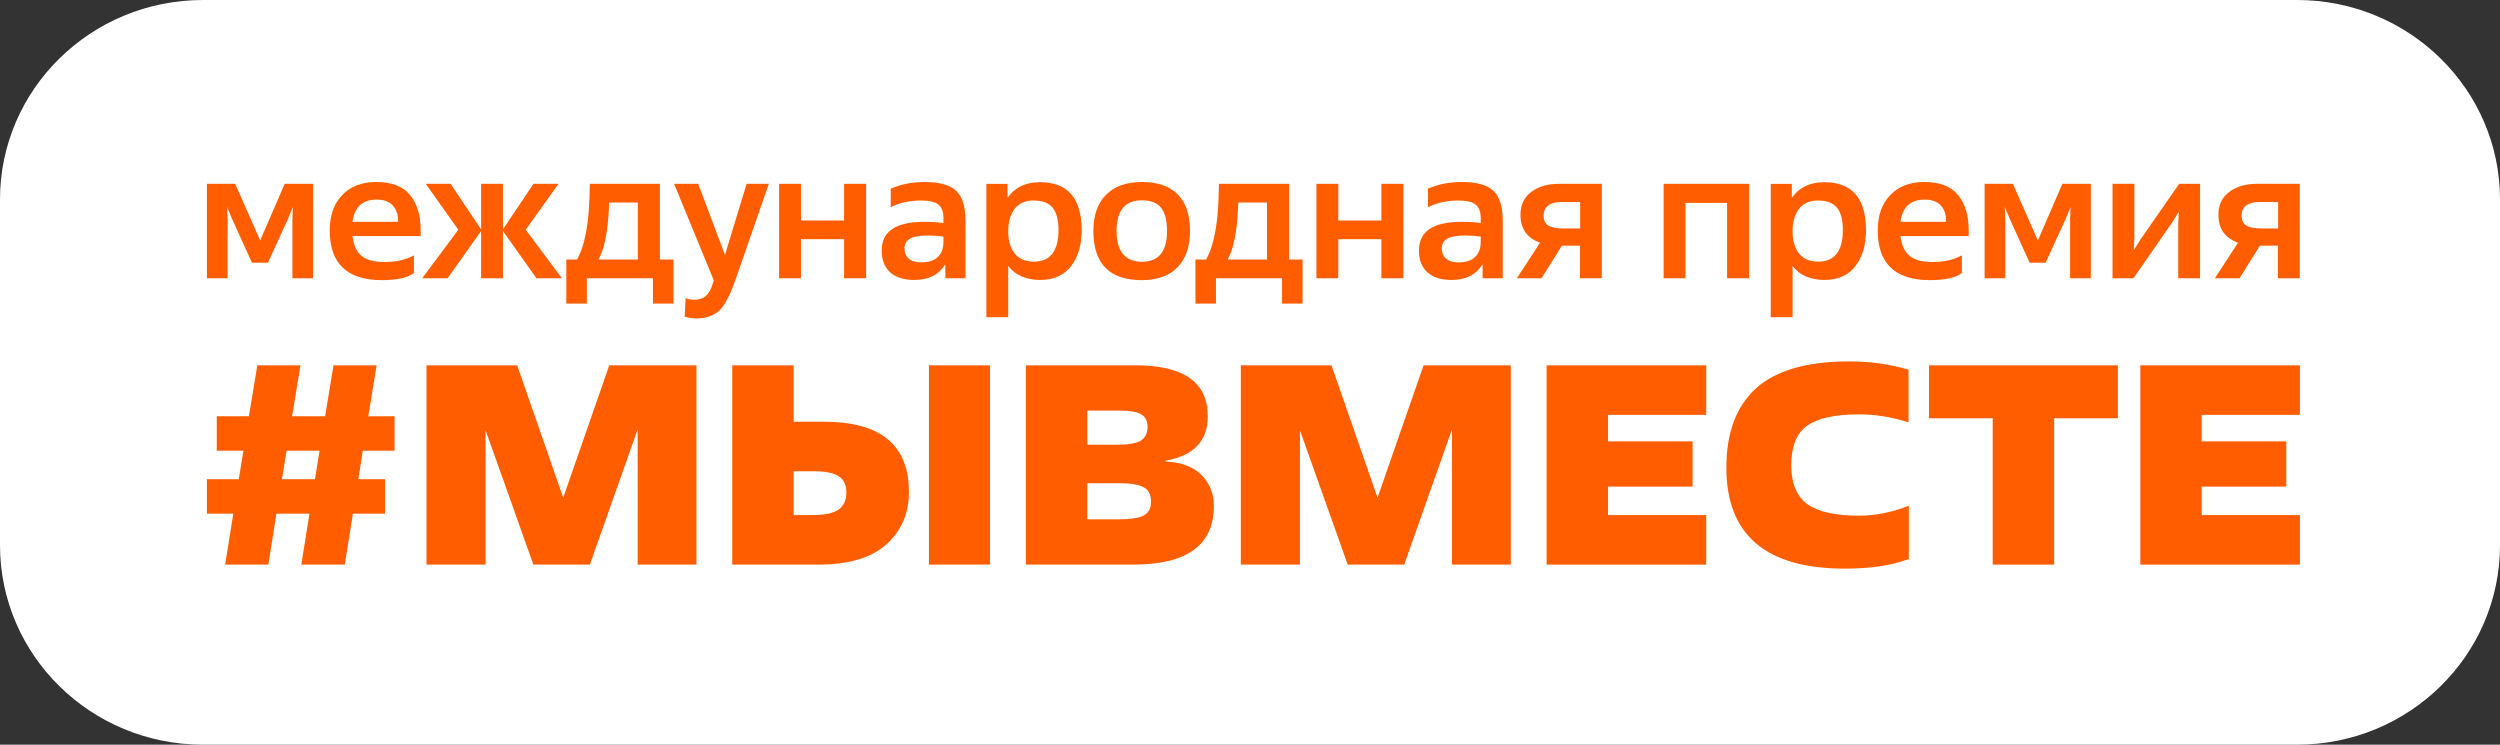
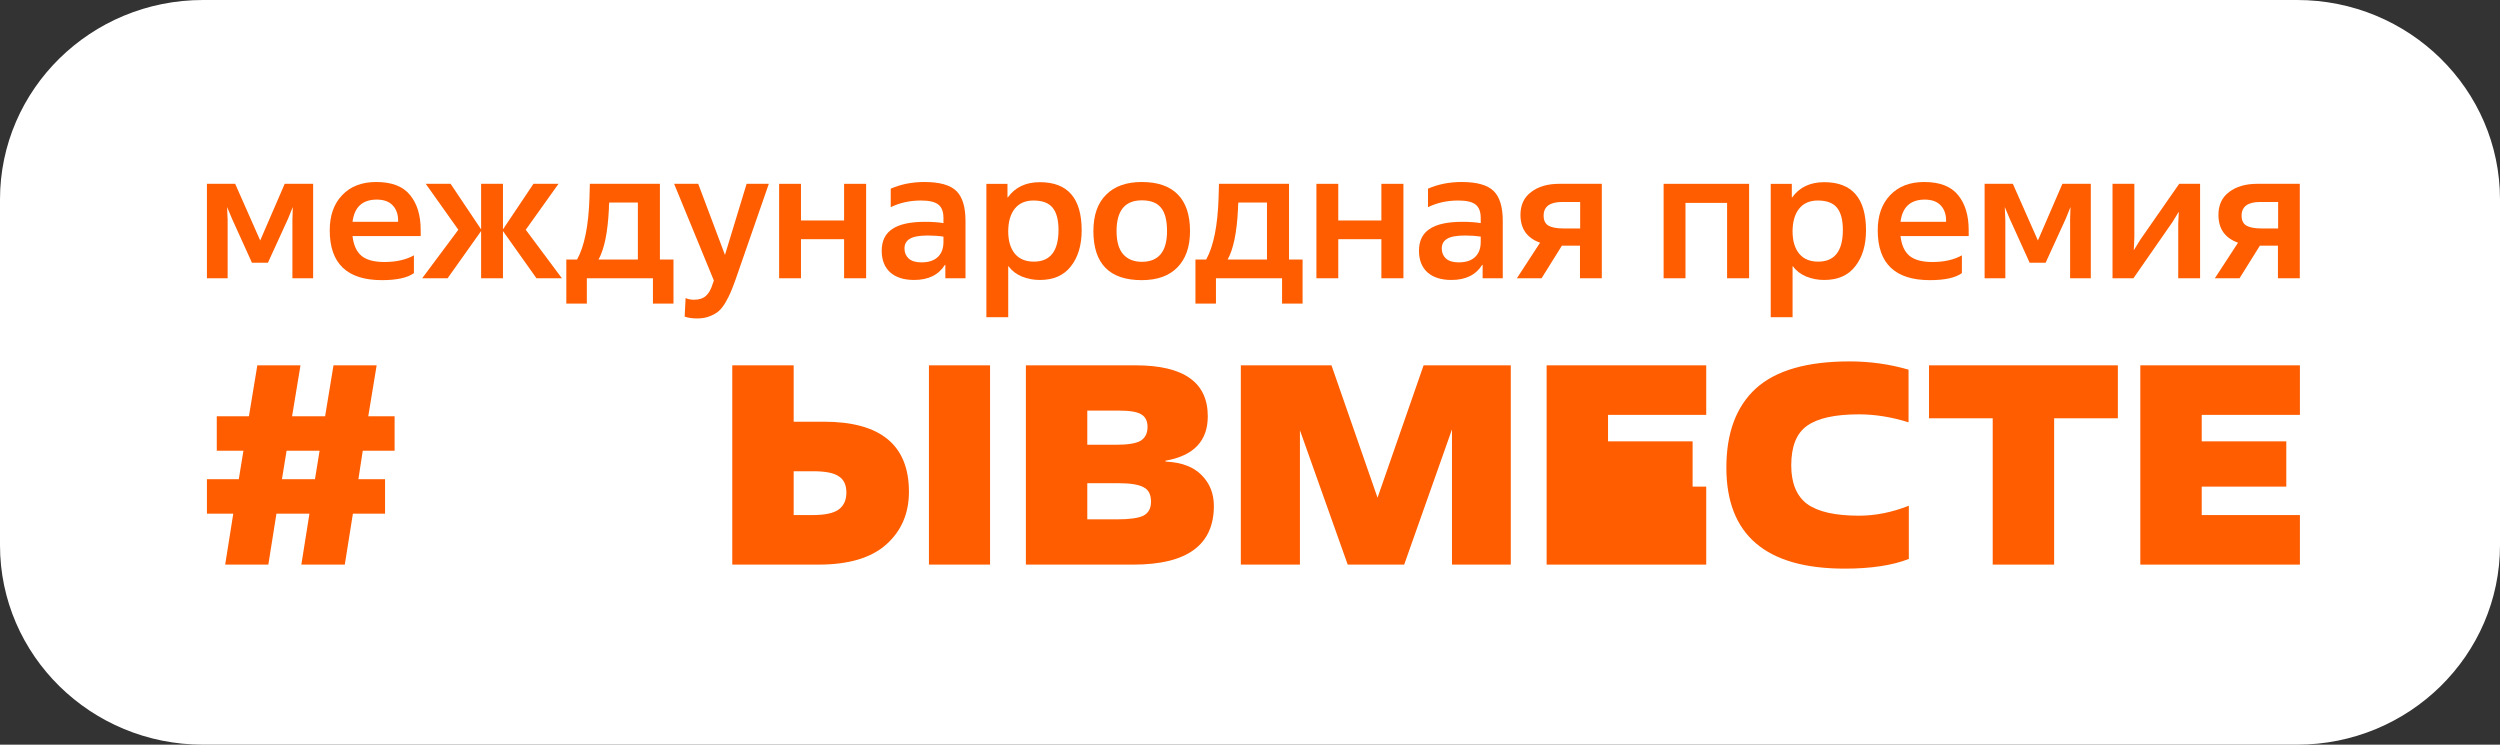
<svg xmlns="http://www.w3.org/2000/svg" width="141" height="42" viewBox="0 0 141 42" fill="none">
  <rect x="0" y="0" width="141" height="42" fill="#333333" stroke="none" />
  <path d="M129.551 0H11.449C5.126 0 0 5.038 0 11.253V30.747C0 36.962 5.126 42 11.449 42H129.551C135.874 42 141 36.962 141 30.747V11.253C141 5.038 135.874 0 129.551 0Z" fill="white" />
  <path d="M129.715 29.05V31.844H120.714V20.605H129.715V23.399H124.177V24.892H128.947V27.445H124.177V29.05H129.715Z" fill="#FF5D00" />
  <path d="M115.853 23.591V31.844H112.389V23.591H108.796V20.605H119.447V23.591H115.853Z" fill="#FF5D00" />
  <path d="M107.658 28.523V31.525C106.722 31.889 105.518 32.071 104.048 32.071C99.594 32.071 97.367 30.171 97.367 26.371C97.367 24.413 97.922 22.925 99.033 21.908C100.155 20.891 101.914 20.383 104.309 20.383C105.464 20.383 106.575 20.538 107.642 20.848V23.818C106.684 23.519 105.753 23.369 104.849 23.369C103.498 23.369 102.524 23.583 101.924 24.011C101.326 24.428 101.026 25.172 101.026 26.243C101.026 27.249 101.326 27.977 101.924 28.426C102.534 28.865 103.509 29.085 104.849 29.085C105.774 29.085 106.711 28.897 107.658 28.523Z" fill="#FF5D00" />
-   <path d="M96.231 29.05V31.844H87.23V20.605H96.231V23.399H90.693V24.892H95.463V27.445H90.693V29.05H96.231Z" fill="#FF5D00" />
+   <path d="M96.231 29.05V31.844H87.23V20.605H96.231V23.399H90.693V24.892H95.463V27.445H90.693H96.231Z" fill="#FF5D00" />
  <path d="M85.208 20.605V31.844H81.892V24.218L79.196 31.844H76.011L73.316 24.266V31.844H69.983V20.605H75.096L77.693 28.071L80.291 20.605H85.208Z" fill="#FF5D00" />
  <path d="M61.323 23.158V25.084H62.973C63.616 25.084 64.068 25.009 64.329 24.86C64.59 24.699 64.721 24.437 64.721 24.073C64.721 23.741 64.601 23.506 64.362 23.366C64.133 23.227 63.714 23.158 63.104 23.158H61.323ZM61.323 27.252V29.291H63.022C63.719 29.291 64.209 29.221 64.492 29.082C64.776 28.932 64.917 28.67 64.917 28.296C64.917 27.889 64.776 27.616 64.492 27.477C64.22 27.327 63.746 27.252 63.071 27.252H61.323ZM63.921 31.844H57.86V20.605H64.051C66.763 20.605 68.119 21.563 68.119 23.479C68.119 24.87 67.324 25.705 65.734 25.983V26.032C66.638 26.075 67.319 26.331 67.776 26.802C68.234 27.263 68.462 27.841 68.462 28.536C68.462 30.741 66.948 31.844 63.921 31.844Z" fill="#FF5D00" />
  <path d="M44.763 26.578V29.05H45.825C46.532 29.05 47.028 28.943 47.311 28.729C47.594 28.515 47.736 28.199 47.736 27.782C47.736 27.354 47.594 27.049 47.311 26.867C47.039 26.674 46.554 26.578 45.858 26.578H44.763ZM46.168 31.844H41.3V20.605H44.763V23.784H46.462C49.663 23.784 51.264 25.101 51.264 27.734C51.264 28.954 50.84 29.944 49.99 30.704C49.141 31.464 47.867 31.844 46.168 31.844ZM55.839 20.605V31.844H52.392V20.605H55.839Z" fill="#FF5D00" />
-   <path d="M39.28 20.605V31.844H35.964V24.218L33.268 31.844H30.083L27.387 24.266V31.844H24.055V20.605H29.168L31.765 28.071L34.363 20.605H39.28Z" fill="#FF5D00" />
  <path d="M12.226 23.479H14.039L14.513 20.605H16.947L16.473 23.479H18.336L18.809 20.605H21.243L20.77 23.479H22.256V25.422H20.459L20.214 27.027H21.717V28.97H19.904L19.446 31.844H16.996L17.453 28.97H15.591L15.134 31.844H12.7L13.157 28.97H11.671V27.027H13.468L13.729 25.422H12.226V23.479ZM16.163 25.422L15.902 27.027H17.764L18.025 25.422H16.163Z" fill="#FF5D00" />
  <path d="M128.476 13.856H127.457L126.31 15.694H124.918L126.225 13.689C125.488 13.424 125.12 12.902 125.12 12.122C125.12 11.558 125.322 11.127 125.725 10.827C126.129 10.521 126.653 10.368 127.297 10.368H129.708V15.694H128.476V13.856ZM127.552 12.885H128.487V11.391H127.478C126.777 11.391 126.426 11.649 126.426 12.164C126.426 12.435 126.519 12.623 126.703 12.728C126.887 12.832 127.17 12.885 127.552 12.885Z" fill="#FF5D00" />
  <path d="M120.325 15.694H119.146V10.368H120.378V13.375L120.346 14.096H120.357L120.718 13.511L122.906 10.368H124.085V15.694H122.852V12.623L122.884 11.955H122.874L122.523 12.53L120.325 15.694Z" fill="#FF5D00" />
  <path d="M116.319 10.368H117.922V15.694H116.754V12.394L116.776 11.673L116.51 12.331L115.374 14.817H114.471L113.345 12.331L113.069 11.673L113.101 12.394V15.694H111.932V10.368H113.525L114.938 13.563L116.319 10.368Z" fill="#FF5D00" />
  <path d="M110.651 14.401V15.403C110.29 15.668 109.688 15.8 108.846 15.8C106.885 15.8 105.904 14.864 105.904 12.991C105.904 12.155 106.138 11.494 106.605 11.007C107.072 10.512 107.713 10.265 108.527 10.265C109.405 10.265 110.043 10.512 110.439 11.007C110.836 11.494 111.034 12.148 111.034 12.97V13.315H107.189C107.246 13.823 107.416 14.195 107.699 14.432C107.982 14.662 108.41 14.777 108.984 14.777C109.65 14.777 110.205 14.652 110.651 14.401ZM107.189 12.511H109.759C109.773 12.134 109.678 11.832 109.473 11.602C109.267 11.372 108.963 11.257 108.559 11.257C107.752 11.257 107.295 11.675 107.189 12.511Z" fill="#FF5D00" />
  <path d="M101.101 15.017V17.889H99.869V10.369H101.059V11.132H101.08C101.491 10.561 102.093 10.275 102.885 10.275C104.457 10.275 105.243 11.18 105.243 12.991C105.243 13.826 105.041 14.502 104.638 15.017C104.242 15.532 103.657 15.79 102.885 15.79C102.517 15.79 102.174 15.723 101.855 15.591C101.537 15.452 101.292 15.261 101.123 15.017H101.101ZM102.546 14.756C103.473 14.756 103.937 14.16 103.937 12.97C103.937 12.406 103.827 11.988 103.608 11.717C103.388 11.445 103.027 11.309 102.524 11.309C102.064 11.309 101.71 11.466 101.462 11.779C101.222 12.092 101.101 12.517 101.101 13.053C101.101 13.582 101.225 14 101.473 14.307C101.721 14.606 102.078 14.756 102.546 14.756Z" fill="#FF5D00" />
  <path d="M98.65 10.368V15.694H97.408V11.443H95.061V15.694H93.828V10.368H98.65Z" fill="#FF5D00" />
  <path d="M89.111 13.856H88.091L86.944 15.694H85.552L86.859 13.689C86.123 13.424 85.754 12.902 85.754 12.122C85.754 11.558 85.956 11.127 86.36 10.827C86.763 10.521 87.287 10.368 87.932 10.368H90.342V15.694H89.111V13.856ZM88.187 12.885H89.121V11.391H88.112C87.411 11.391 87.061 11.649 87.061 12.164C87.061 12.435 87.153 12.623 87.337 12.728C87.521 12.832 87.804 12.885 88.187 12.885Z" fill="#FF5D00" />
  <path d="M83.513 13.649V13.346C83.244 13.304 82.95 13.283 82.632 13.283C82.15 13.283 81.811 13.346 81.612 13.471C81.414 13.59 81.315 13.771 81.315 14.014C81.315 14.244 81.393 14.432 81.548 14.578C81.711 14.725 81.952 14.798 82.271 14.798C82.674 14.798 82.982 14.697 83.195 14.495C83.407 14.293 83.513 14.011 83.513 13.649ZM84.756 12.458V15.696H83.62V14.934H83.598C83.244 15.504 82.664 15.79 81.856 15.79C81.283 15.79 80.833 15.647 80.508 15.362C80.189 15.069 80.03 14.662 80.03 14.14C80.03 13.59 80.228 13.182 80.624 12.918C81.021 12.646 81.637 12.511 82.472 12.511C82.883 12.511 83.23 12.535 83.513 12.584V12.291C83.513 11.943 83.418 11.692 83.227 11.539C83.035 11.386 82.71 11.309 82.249 11.309C81.619 11.309 81.049 11.435 80.539 11.685V10.641C81.113 10.39 81.747 10.265 82.441 10.265C83.29 10.265 83.889 10.432 84.235 10.766C84.582 11.101 84.756 11.665 84.756 12.458Z" fill="#FF5D00" />
  <path d="M79.153 10.368V15.694H77.91V13.49H75.478V15.694H74.246V10.368H75.478V12.435H77.91V10.368H79.153Z" fill="#FF5D00" />
  <path d="M73.466 14.639V17.125H72.308V15.694H68.58V17.125H67.423V14.639H68.028C68.446 13.887 68.679 12.721 68.729 11.14L68.75 10.368H72.701V14.639H73.466ZM69.239 14.639H71.458V11.422H69.844C69.83 11.52 69.823 11.645 69.823 11.798C69.759 13.107 69.564 14.054 69.239 14.639Z" fill="#FF5D00" />
  <path d="M64.397 14.766C65.346 14.766 65.821 14.188 65.821 13.033C65.821 12.427 65.708 11.988 65.481 11.717C65.261 11.438 64.9 11.299 64.397 11.299C63.449 11.299 62.974 11.877 62.974 13.033C62.974 13.618 63.098 14.053 63.346 14.338C63.601 14.624 63.952 14.766 64.397 14.766ZM64.397 15.8C62.578 15.8 61.668 14.878 61.668 13.033C61.668 12.142 61.905 11.459 62.38 10.986C62.854 10.505 63.527 10.265 64.397 10.265C65.29 10.265 65.966 10.498 66.426 10.965C66.886 11.431 67.117 12.121 67.117 13.033C67.117 13.917 66.879 14.599 66.405 15.08C65.938 15.56 65.269 15.8 64.397 15.8Z" fill="#FF5D00" />
  <path d="M56.864 15.017V17.889H55.632V10.369H56.822V11.132H56.843C57.254 10.561 57.856 10.275 58.648 10.275C60.22 10.275 61.006 11.18 61.006 12.991C61.006 13.826 60.805 14.502 60.401 15.017C60.005 15.532 59.42 15.79 58.648 15.79C58.28 15.79 57.937 15.723 57.618 15.591C57.3 15.452 57.056 15.261 56.886 15.017H56.864ZM58.309 14.756C59.236 14.756 59.7 14.16 59.7 12.97C59.7 12.406 59.59 11.988 59.371 11.717C59.151 11.445 58.79 11.309 58.288 11.309C57.827 11.309 57.473 11.466 57.225 11.779C56.985 12.092 56.864 12.517 56.864 13.053C56.864 13.582 56.988 14 57.236 14.307C57.484 14.606 57.841 14.756 58.309 14.756Z" fill="#FF5D00" />
  <path d="M53.211 13.649V13.346C52.942 13.304 52.648 13.283 52.33 13.283C51.848 13.283 51.508 13.346 51.31 13.471C51.112 13.59 51.013 13.771 51.013 14.014C51.013 14.244 51.091 14.432 51.246 14.578C51.409 14.725 51.65 14.798 51.968 14.798C52.372 14.798 52.68 14.697 52.893 14.495C53.105 14.293 53.211 14.011 53.211 13.649ZM54.454 12.458V15.696H53.317V14.934H53.296C52.942 15.504 52.361 15.79 51.554 15.79C50.981 15.79 50.531 15.647 50.206 15.362C49.887 15.069 49.728 14.662 49.728 14.14C49.728 13.59 49.926 13.182 50.322 12.918C50.719 12.646 51.335 12.511 52.17 12.511C52.581 12.511 52.928 12.535 53.211 12.584V12.291C53.211 11.943 53.116 11.692 52.924 11.539C52.733 11.386 52.408 11.309 51.947 11.309C51.317 11.309 50.747 11.435 50.237 11.685V10.641C50.811 10.39 51.445 10.265 52.138 10.265C52.988 10.265 53.587 10.432 53.933 10.766C54.28 11.101 54.454 11.665 54.454 12.458Z" fill="#FF5D00" />
  <path d="M48.849 10.368V15.694H47.607V13.49H45.175V15.694H43.943V10.368H45.175V12.435H47.607V10.368H48.849Z" fill="#FF5D00" />
  <path d="M38.615 17.856L38.668 16.811C38.803 16.874 38.962 16.905 39.146 16.905C39.429 16.905 39.652 16.832 39.815 16.686C39.978 16.54 40.105 16.314 40.197 16.007L40.261 15.819L38.02 10.368H39.38L40.888 14.378L42.109 10.368H43.362L41.504 15.715C41.39 16.035 41.295 16.286 41.217 16.467C41.139 16.655 41.036 16.857 40.909 17.073C40.781 17.288 40.651 17.452 40.516 17.563C40.381 17.675 40.212 17.769 40.006 17.845C39.808 17.922 39.581 17.96 39.327 17.96C39.043 17.96 38.806 17.925 38.615 17.856Z" fill="#FF5D00" />
  <path d="M37.984 14.639V17.125H36.826V15.694H33.098V17.125H31.94V14.639H32.546C32.964 13.887 33.197 12.721 33.247 11.14L33.268 10.368H37.219V14.639H37.984ZM33.757 14.639H35.976V11.422H34.362C34.348 11.52 34.341 11.645 34.341 11.798C34.277 13.107 34.082 14.054 33.757 14.639Z" fill="#FF5D00" />
  <path d="M28.367 10.368V12.937L30.087 10.368H31.5L29.652 12.958L31.691 15.694H30.257L28.367 13.031V15.694H27.135V13.031L25.244 15.694H23.811L25.85 12.958L24.012 10.368H25.414L27.135 12.937V10.368H28.367Z" fill="#FF5D00" />
  <path d="M23.345 14.401V15.403C22.983 15.668 22.382 15.8 21.539 15.8C19.578 15.8 18.597 14.864 18.597 12.991C18.597 12.155 18.831 11.494 19.298 11.007C19.765 10.512 20.406 10.265 21.221 10.265C22.099 10.265 22.736 10.512 23.132 11.007C23.529 11.494 23.727 12.148 23.727 12.97V13.315H19.882C19.939 13.823 20.109 14.195 20.392 14.432C20.675 14.662 21.104 14.777 21.677 14.777C22.343 14.777 22.898 14.652 23.345 14.401ZM19.882 12.511H22.453C22.467 12.134 22.371 11.832 22.166 11.602C21.96 11.372 21.656 11.257 21.252 11.257C20.445 11.257 19.988 11.675 19.882 12.511Z" fill="#FF5D00" />
  <path d="M16.057 10.368H17.661V15.694H16.492V12.394L16.514 11.673L16.248 12.331L15.112 14.817H14.209L13.083 12.331L12.807 11.673L12.839 12.394V15.694H11.671V10.368H13.264L14.676 13.563L16.057 10.368Z" fill="#FF5D00" />
</svg>